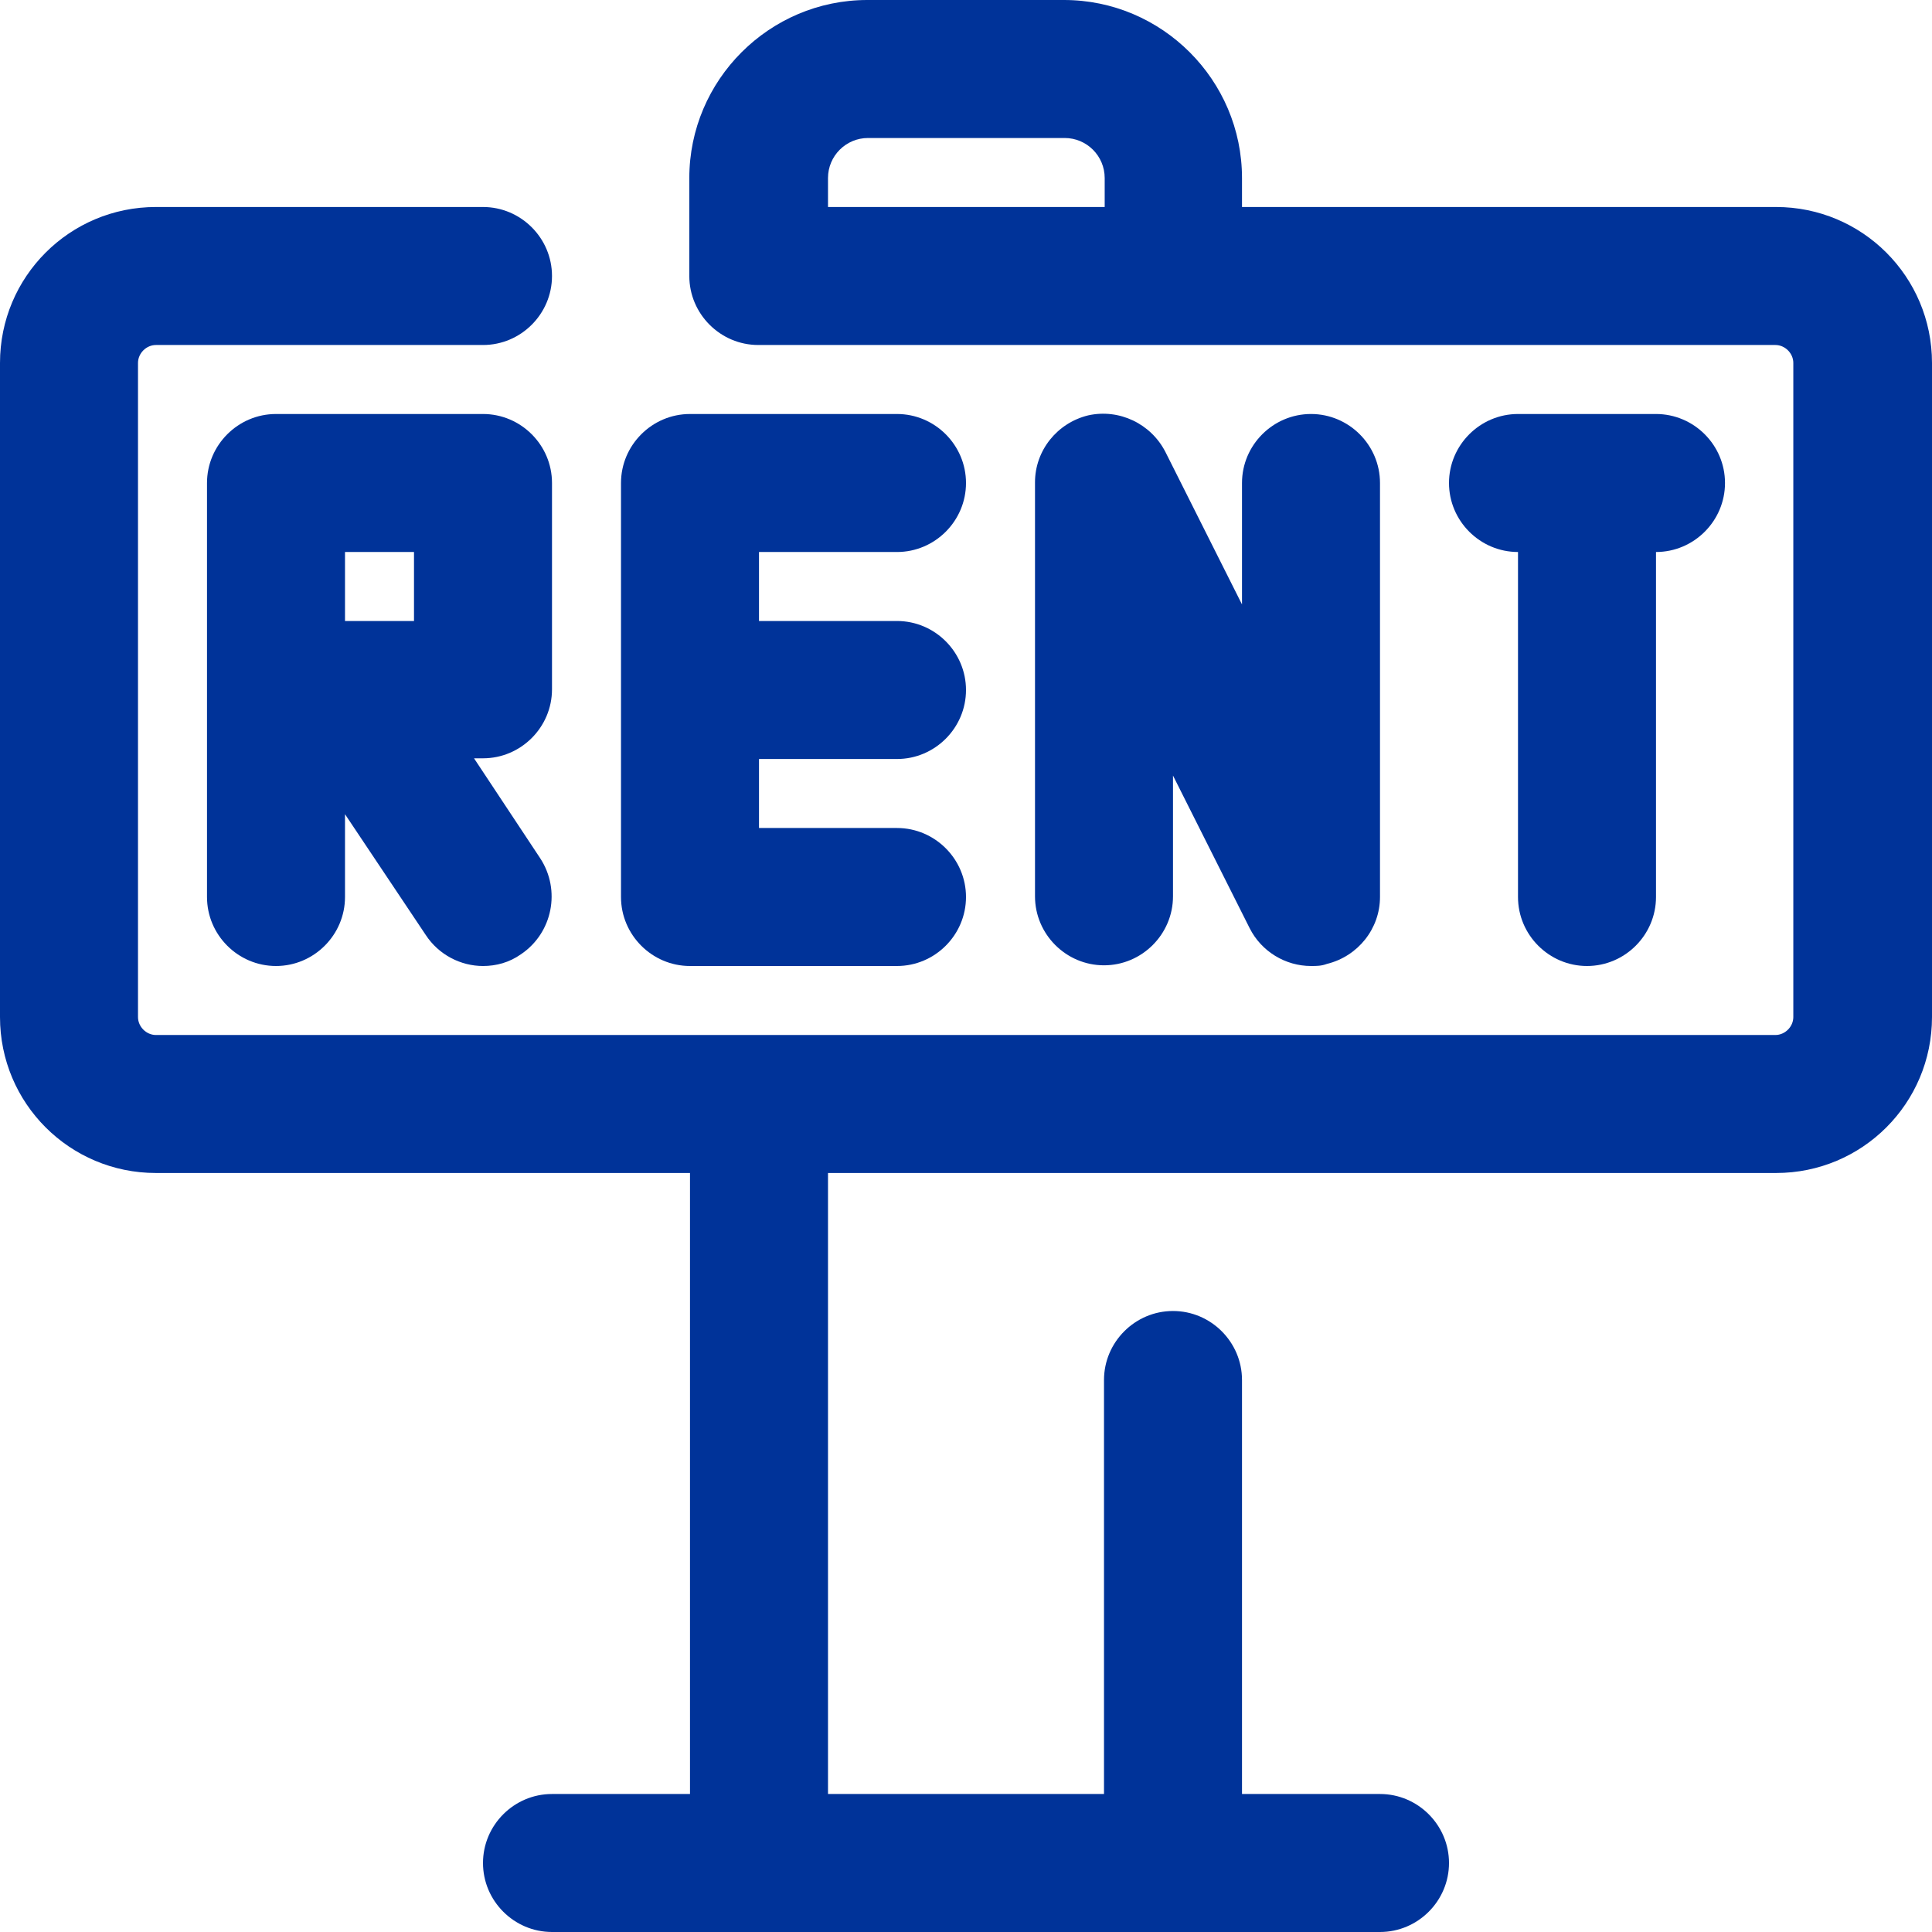
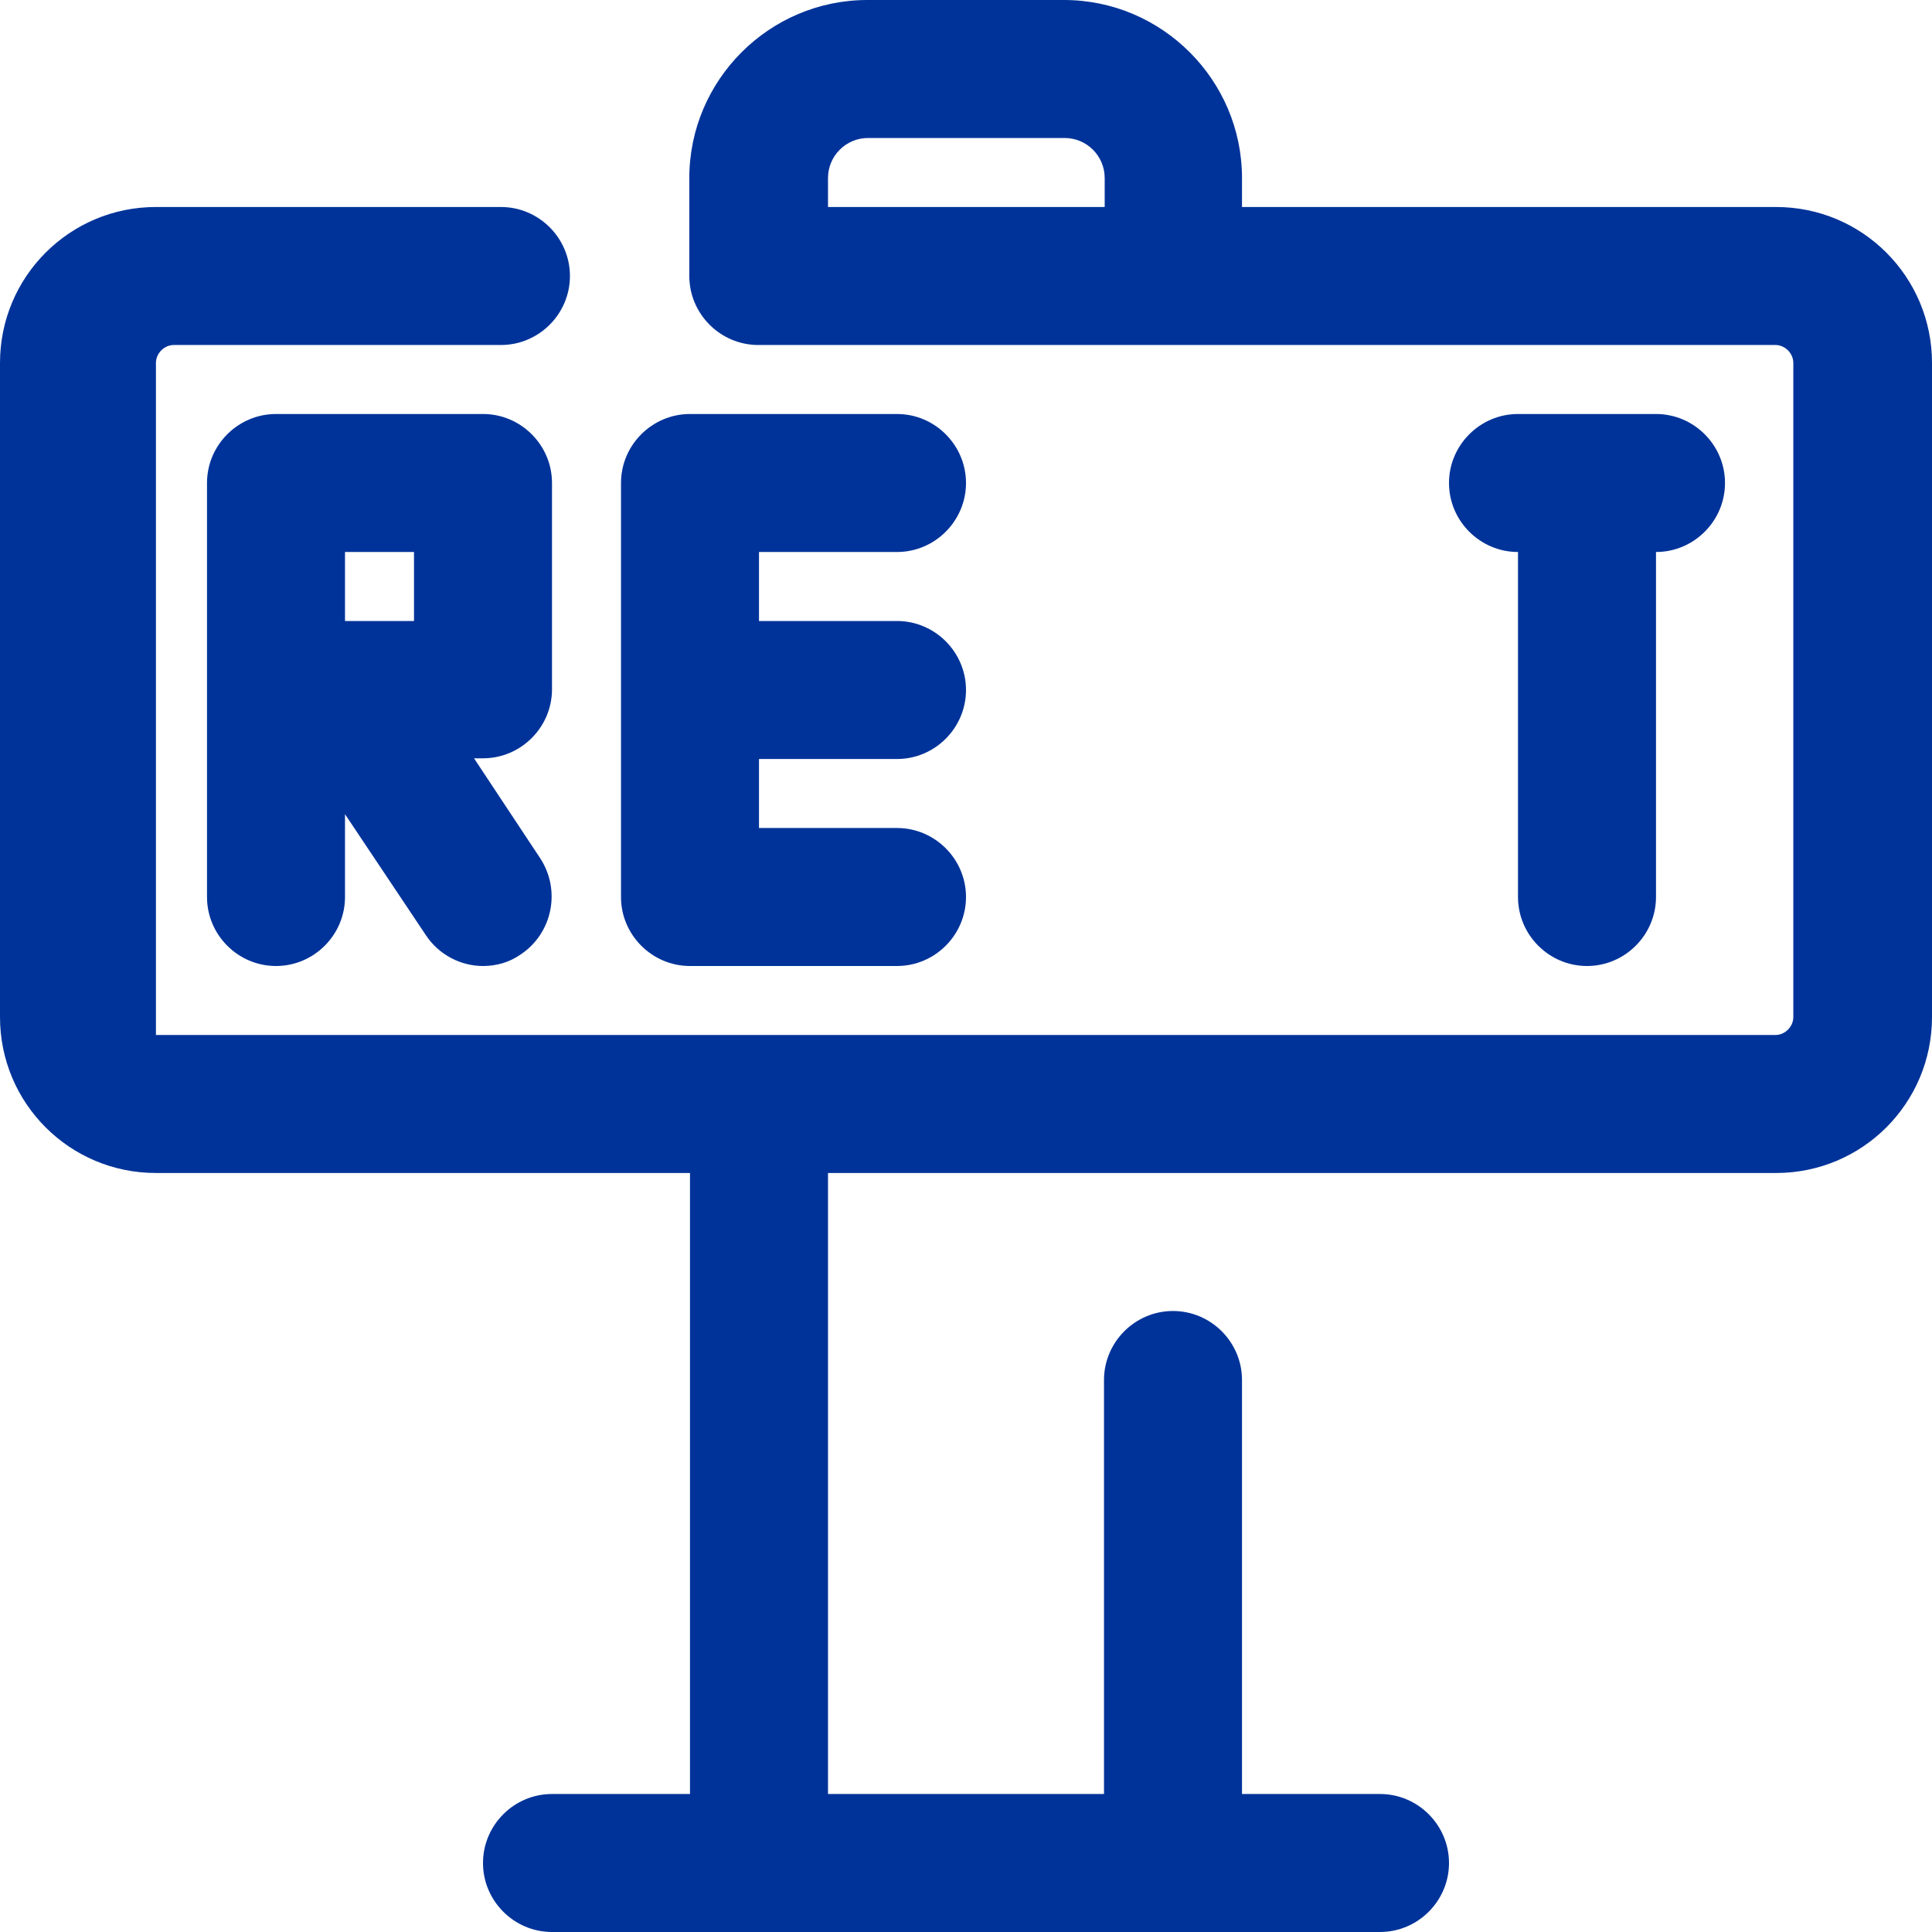
<svg xmlns="http://www.w3.org/2000/svg" id="Ebene_2" data-name="Ebene 2" viewBox="0 0 28 28">
  <defs>
    <style>
      .cls-1 {
        fill: #039;
      }
    </style>
  </defs>
  <g id="rent">
    <g>
-       <path class="cls-1" d="M25.74,3h-7.74v-.42c0-1.42-1.16-2.58-2.58-2.58h-2.85c-1.42,0-2.58,1.16-2.58,2.58v1.42c0,.55.45,1,1,1h14.74c.14,0,.26.12.26.26v9.48c0,.14-.12.26-.26.26H2.26c-.14,0-.26-.12-.26-.26V5.26c0-.14.12-.26.26-.26h4.74c.55,0,1-.45,1-1s-.45-1-1-1H2.26c-1.25,0-2.26,1.01-2.26,2.26v9.48c0,1.25,1.01,2.26,2.26,2.26h7.74v9h-2c-.55,0-1,.45-1,1s.45,1,1,1h12c.55,0,1-.45,1-1s-.45-1-1-1h-2v-6c0-.55-.45-1-1-1s-1,.45-1,1v6h-4v-9h13.74c1.25,0,2.26-1.01,2.26-2.26V5.26c0-1.25-1.01-2.26-2.26-2.26ZM12,3v-.42c0-.32.26-.58.58-.58h2.85c.32,0,.58.26.58.58v.42h-4Z" />
+       <path class="cls-1" d="M25.74,3h-7.74v-.42c0-1.42-1.16-2.58-2.58-2.58h-2.85c-1.42,0-2.58,1.16-2.58,2.58v1.42c0,.55.45,1,1,1h14.74c.14,0,.26.12.26.26v9.48c0,.14-.12.26-.26.26H2.26V5.26c0-.14.12-.26.26-.26h4.74c.55,0,1-.45,1-1s-.45-1-1-1H2.26c-1.25,0-2.26,1.01-2.26,2.26v9.48c0,1.25,1.01,2.26,2.26,2.26h7.74v9h-2c-.55,0-1,.45-1,1s.45,1,1,1h12c.55,0,1-.45,1-1s-.45-1-1-1h-2v-6c0-.55-.45-1-1-1s-1,.45-1,1v6h-4v-9h13.74c1.25,0,2.26-1.01,2.26-2.26V5.26c0-1.25-1.01-2.26-2.26-2.26ZM12,3v-.42c0-.32.26-.58.58-.58h2.85c.32,0,.58.26.58.58v.42h-4Z" />
      <path class="cls-1" d="M8,10v-3c0-.55-.45-1-1-1h-3c-.55,0-1,.45-1,1v6c0,.55.45,1,1,1s1-.45,1-1v-1.2l1.17,1.75c.19.29.51.45.83.45.19,0,.38-.05.55-.17.46-.31.58-.93.28-1.39l-.96-1.45h.13c.55,0,1-.45,1-1ZM6,9h-1v-1h1v1Z" />
      <path class="cls-1" d="M10,14h3c.55,0,1-.45,1-1s-.45-1-1-1h-2v-1h2c.55,0,1-.45,1-1s-.45-1-1-1h-2v-1h2c.55,0,1-.45,1-1s-.45-1-1-1h-3c-.55,0-1,.45-1,1v6c0,.55.45,1,1,1Z" />
-       <path class="cls-1" d="M17,13v-1.76l1.11,2.21c.17.34.52.55.89.55.08,0,.15,0,.23-.03.45-.11.77-.51.77-.97v-6c0-.55-.45-1-1-1s-1,.45-1,1v1.76l-1.11-2.21c-.21-.41-.67-.63-1.12-.53-.45.11-.77.51-.77.97v6c0,.55.45,1,1,1s1-.45,1-1Z" />
      <path class="cls-1" d="M23,14c.55,0,1-.45,1-1v-5c.55,0,1-.45,1-1s-.45-1-1-1h-2c-.55,0-1,.45-1,1s.45,1,1,1v5c0,.55.45,1,1,1Z" />
    </g>
  </g>
</svg>